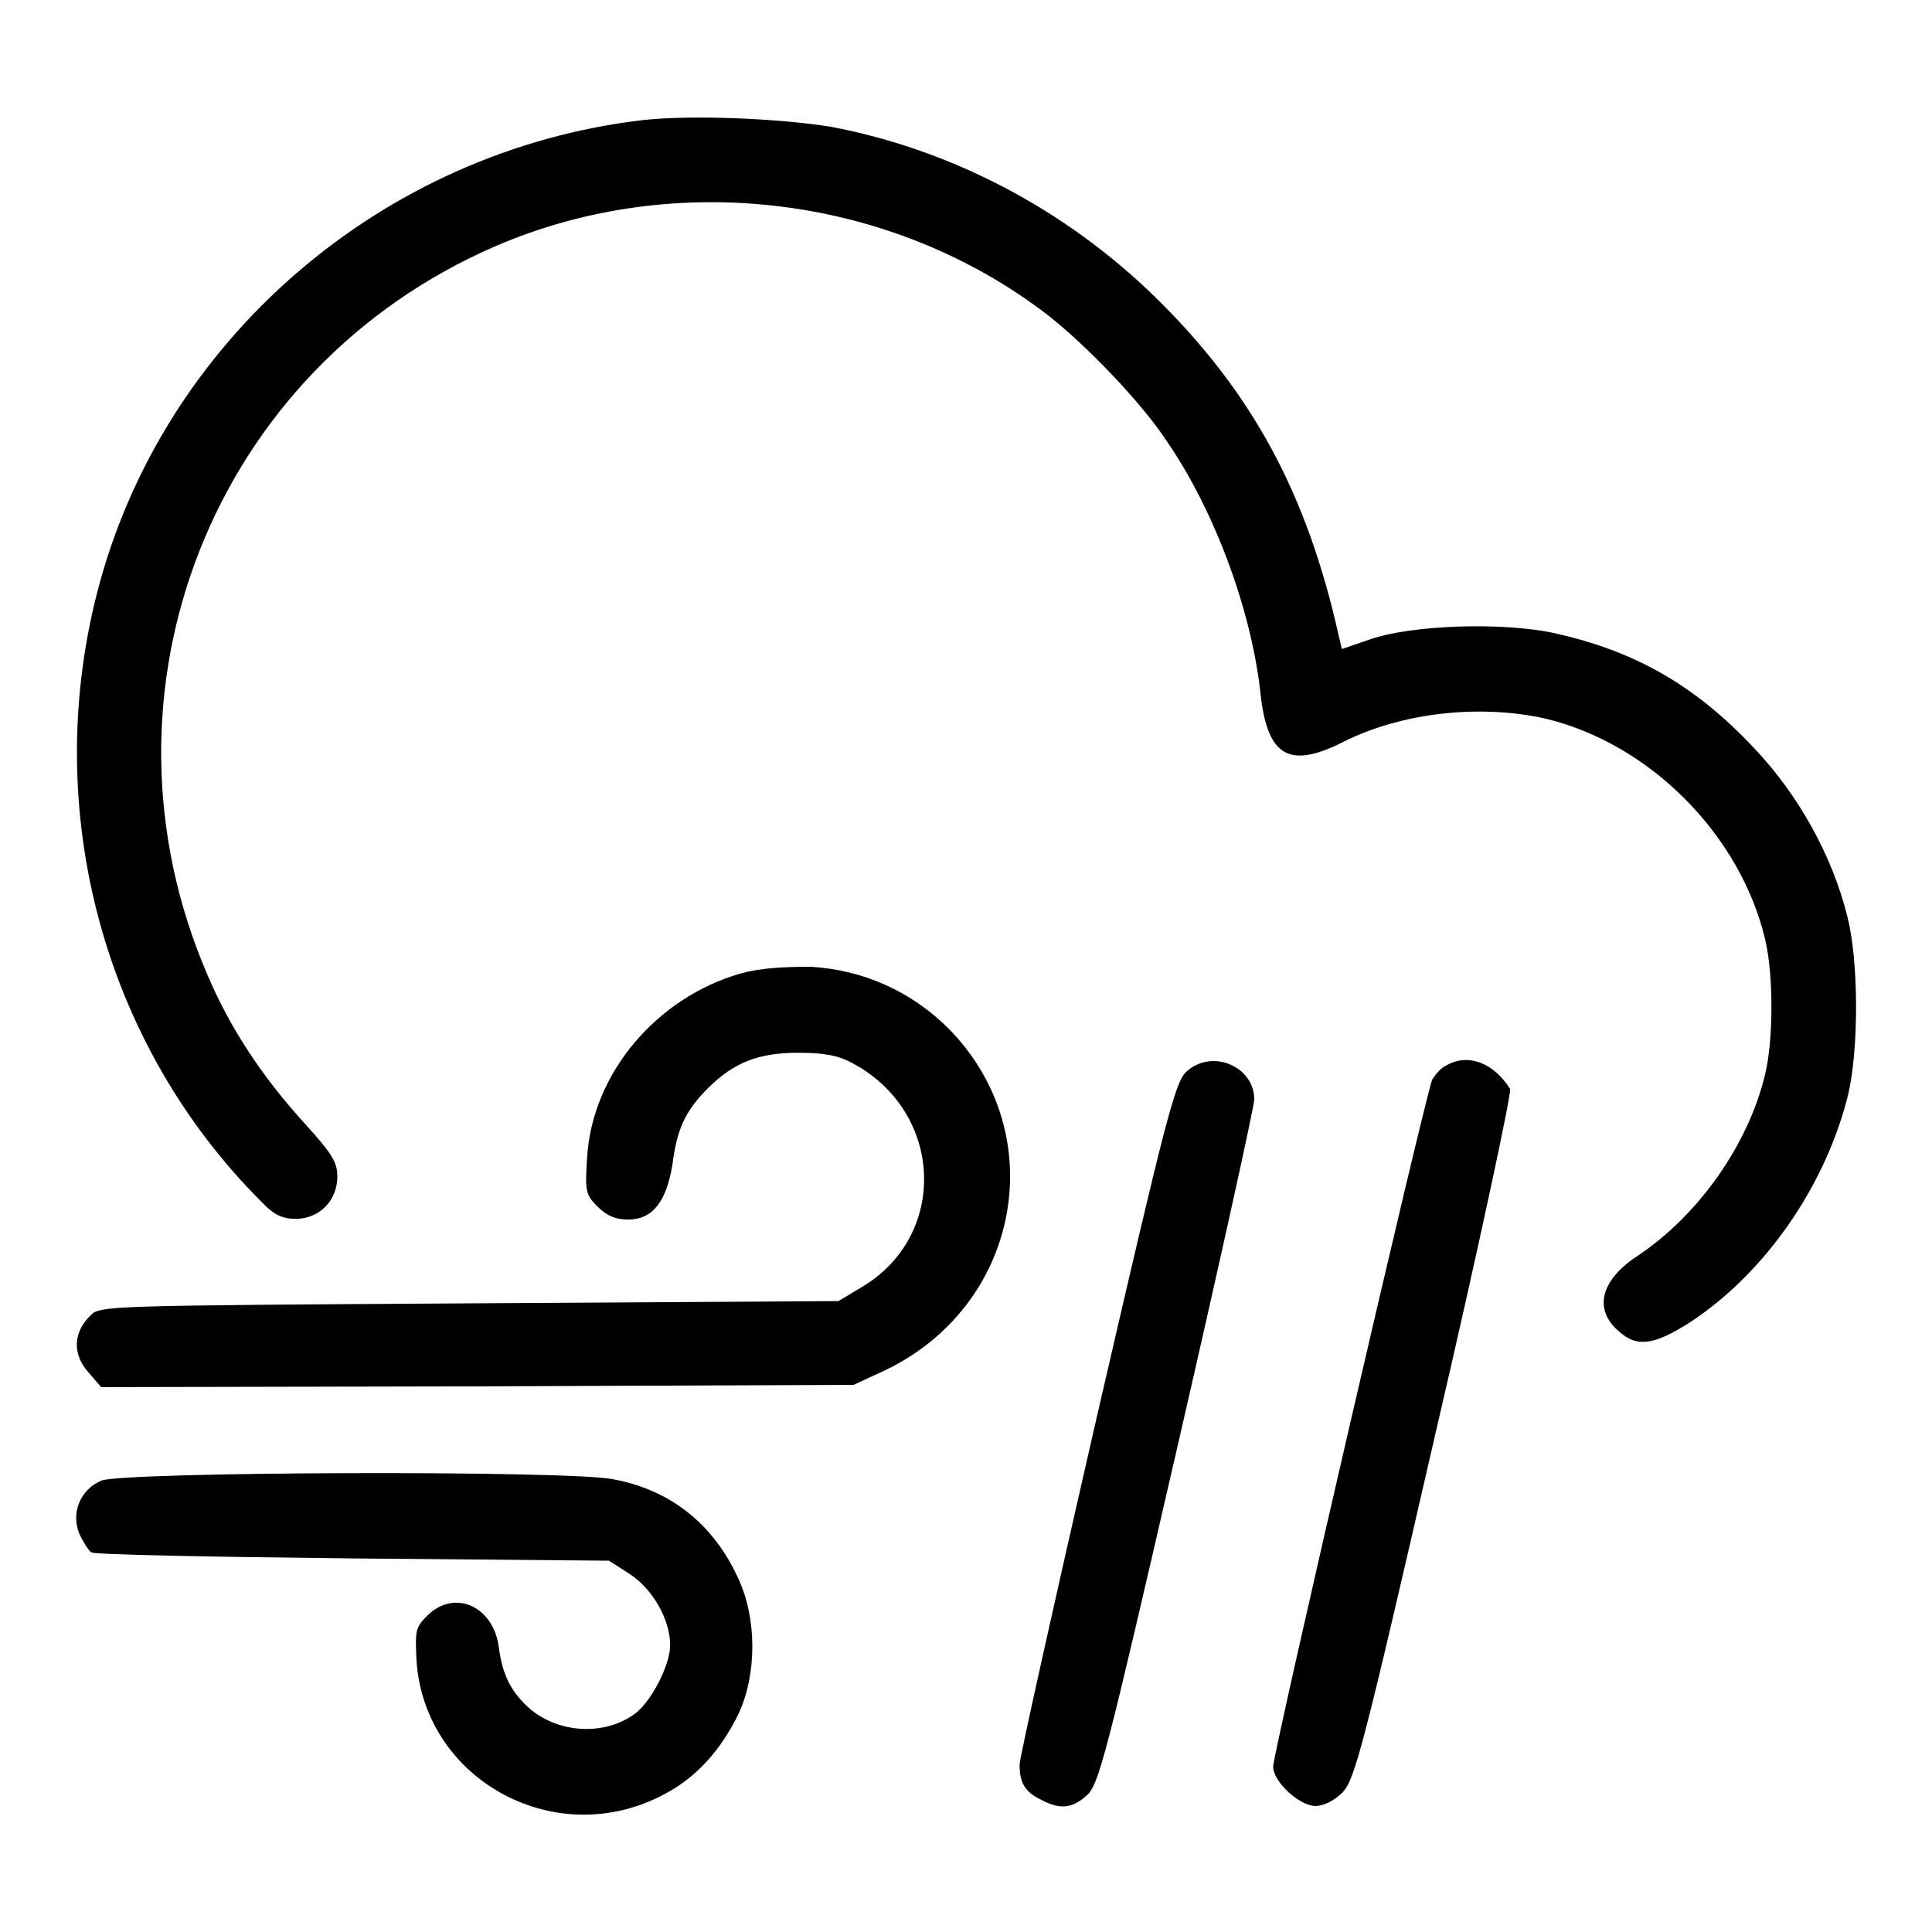
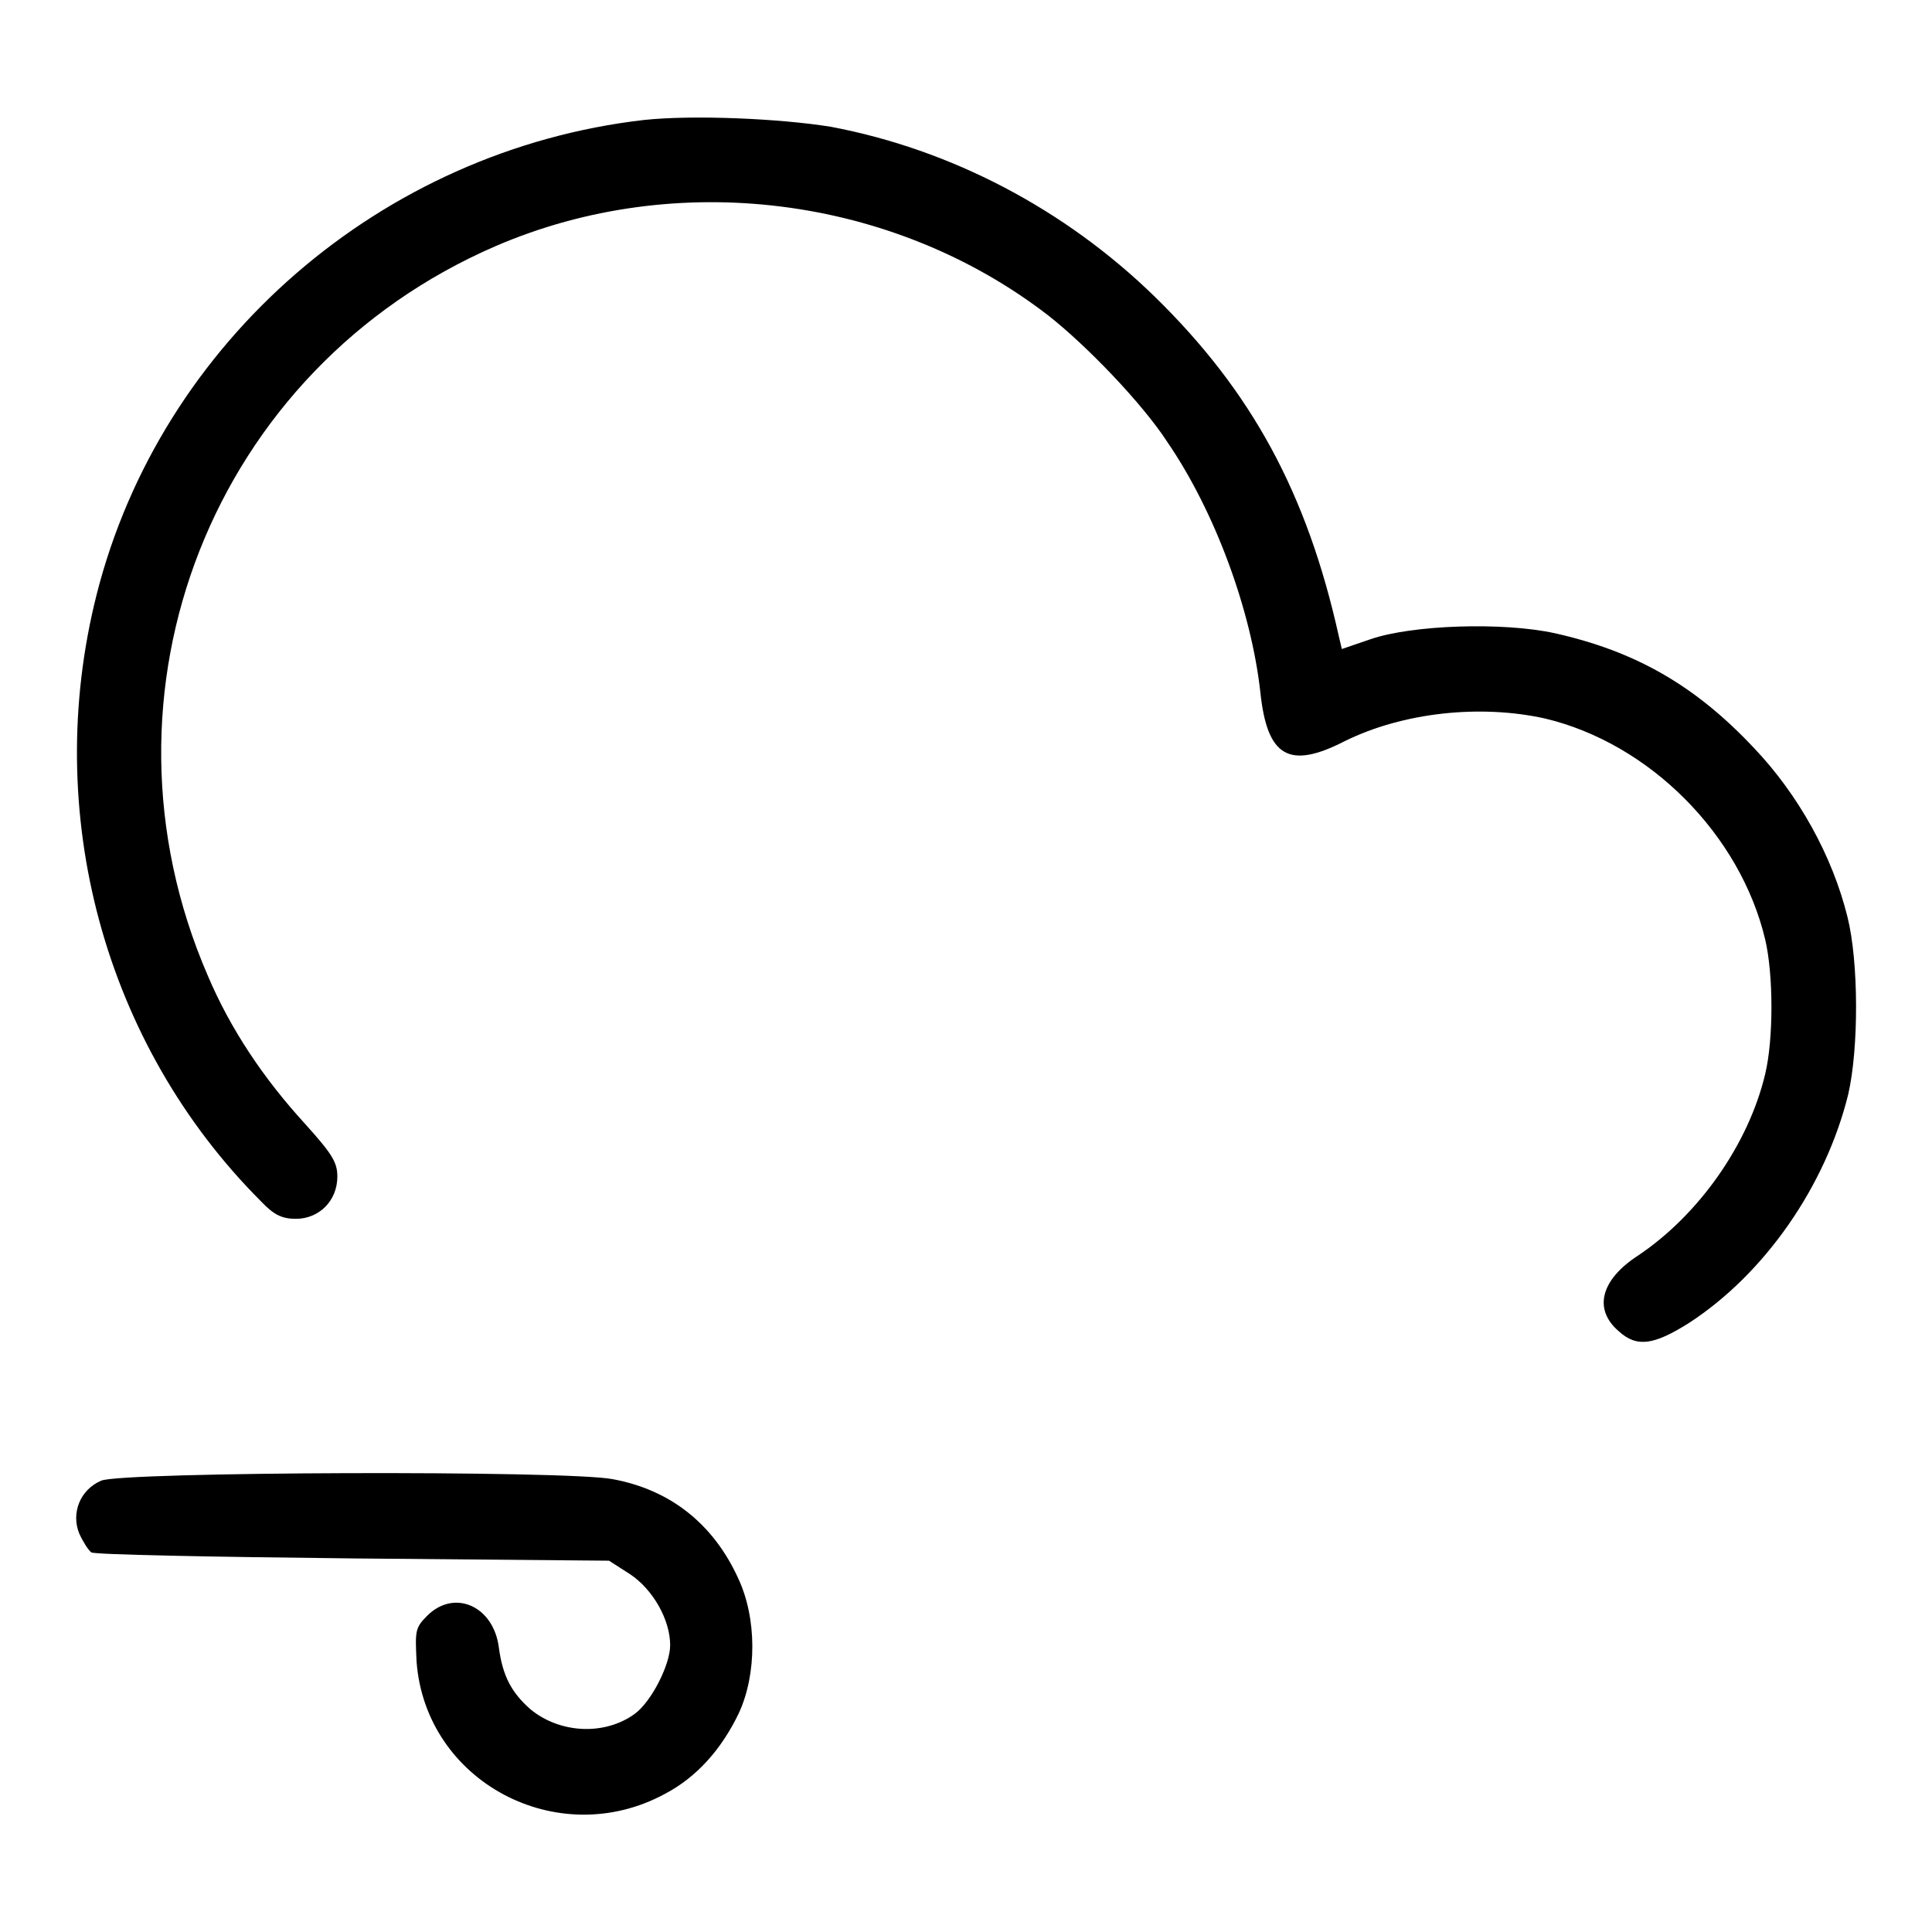
<svg xmlns="http://www.w3.org/2000/svg" version="1.1" x="0px" y="0px" viewBox="0 0 256 256" enable-background="new 0 0 256 256" xml:space="preserve">
  <g>
    <g>
      <g>
        <path fill="#000000" d="M85.3,15.9c-34.7,4-64,29.3-72.5,62.9c-7.3,28.9,1,59.6,21.8,80.4c1.7,1.8,2.8,2.3,4.6,2.3c3.1,0,5.5-2.4,5.5-5.6c0-1.9-0.7-3-4.2-6.9c-5.6-6.1-10-12.7-13-19.8c-16.2-37.5,0.7-80.4,38.2-96.6c23.9-10.3,52.6-6.7,73.2,9.2c5.1,4,12.5,11.7,15.8,16.8c6.3,9.2,11.1,22.3,12.3,33.1c0.9,8.6,3.8,10.3,11.2,6.5c7.7-3.8,17.9-4.9,26.5-3c13.9,3.3,25.9,15.4,29.2,29.3c1.1,4.7,1.1,13.2,0,17.8c-2.2,9.3-8.8,18.7-16.9,24.1c-4.9,3.2-5.9,7.1-2.5,10c2.4,2.2,4.7,1.8,9.3-1.1c10-6.5,18.1-18.1,21.1-30.3c1.4-6.1,1.4-17.5-0.1-23.5c-2-8.1-6.5-16.2-12.4-22.4c-7.8-8.3-15.7-12.8-26.4-15.2c-6.9-1.5-18.9-1.1-24.4,0.8l-3.8,1.3l-0.4-1.7c-4.2-18.9-11.5-32.4-24.4-45c-11.9-11.6-27-19.5-42.9-22.5C103.3,15.7,91.8,15.2,85.3,15.9z" />
-         <path fill="#000000" d="M98.1,129c-11.1,3.2-19.6,13.2-20.3,24.3c-0.3,4.6-0.2,5,1.4,6.6c1.2,1.2,2.4,1.7,4,1.7c3.3,0,5.1-2.4,5.9-7.3c0.6-4.7,1.7-7.1,4.7-10.1c3.4-3.4,6.7-4.7,11.9-4.7c3.4,0,5.3,0.3,7.3,1.4c12.1,6.5,12.7,22.9,1.1,29.7l-3,1.8l-48.9,0.3c-47.9,0.3-49,0.3-50.2,1.6c-2.3,2.2-2.4,5.1-0.4,7.4l1.8,2.1l49.9-0.1l49.8-0.2l3.9-1.8c18.2-8.5,22.5-31.4,8.7-45.4c-4.9-4.9-11.3-7.8-18.3-8.2C103.6,128.1,100.6,128.3,98.1,129z" />
-         <path fill="#000000" d="M157.2,142c-1.5,1.4-2.7,6-11.9,45.9c-5.6,24.4-10.2,45.1-10.2,45.9c0,2.4,0.7,3.6,2.7,4.6c2.6,1.4,4.2,1.3,6.2-0.5c1.6-1.4,2.6-5.3,11.9-45.7c5.6-24.3,10.2-45.2,10.3-46.5C166.2,141.3,160.6,138.9,157.2,142z" />
-         <path fill="#000000" d="M191.6,141.2c-0.7,0.3-1.4,1.2-1.8,1.8c-0.8,1.5-21.1,89.2-21.1,91.1c0,2,3.5,5.2,5.6,5.2c1.1,0,2.5-0.7,3.6-1.8c1.6-1.7,2.7-5.7,12.2-47.1c5.9-25.3,10.2-45.6,10-46.1C197.9,140.8,194.5,139.5,191.6,141.2z" />
        <path fill="#000000" d="M13.4,196.2c-2.8,1.2-4,4.3-2.9,7c0.5,1.1,1.2,2.2,1.6,2.5c0.4,0.3,16,0.6,34.7,0.8l33.9,0.3l2.8,1.8c3,2,5.3,6,5.3,9.4c0,2.6-2.5,7.5-4.7,9.1c-4,2.9-9.9,2.6-13.8-0.6c-2.5-2.2-3.7-4.4-4.2-8.2c-0.7-5.5-5.9-7.8-9.5-4.2c-1.6,1.6-1.6,2-1.4,6.1c1.2,15.9,18.7,25.2,32.9,17.5c4.2-2.2,7.5-5.9,9.8-10.7c2.4-5.2,2.4-12.6-0.1-17.9c-3.3-7.2-9-11.7-16.6-13.1C75.2,194.8,16,195,13.4,196.2z" />
      </g>
    </g>
  </g>
</svg>